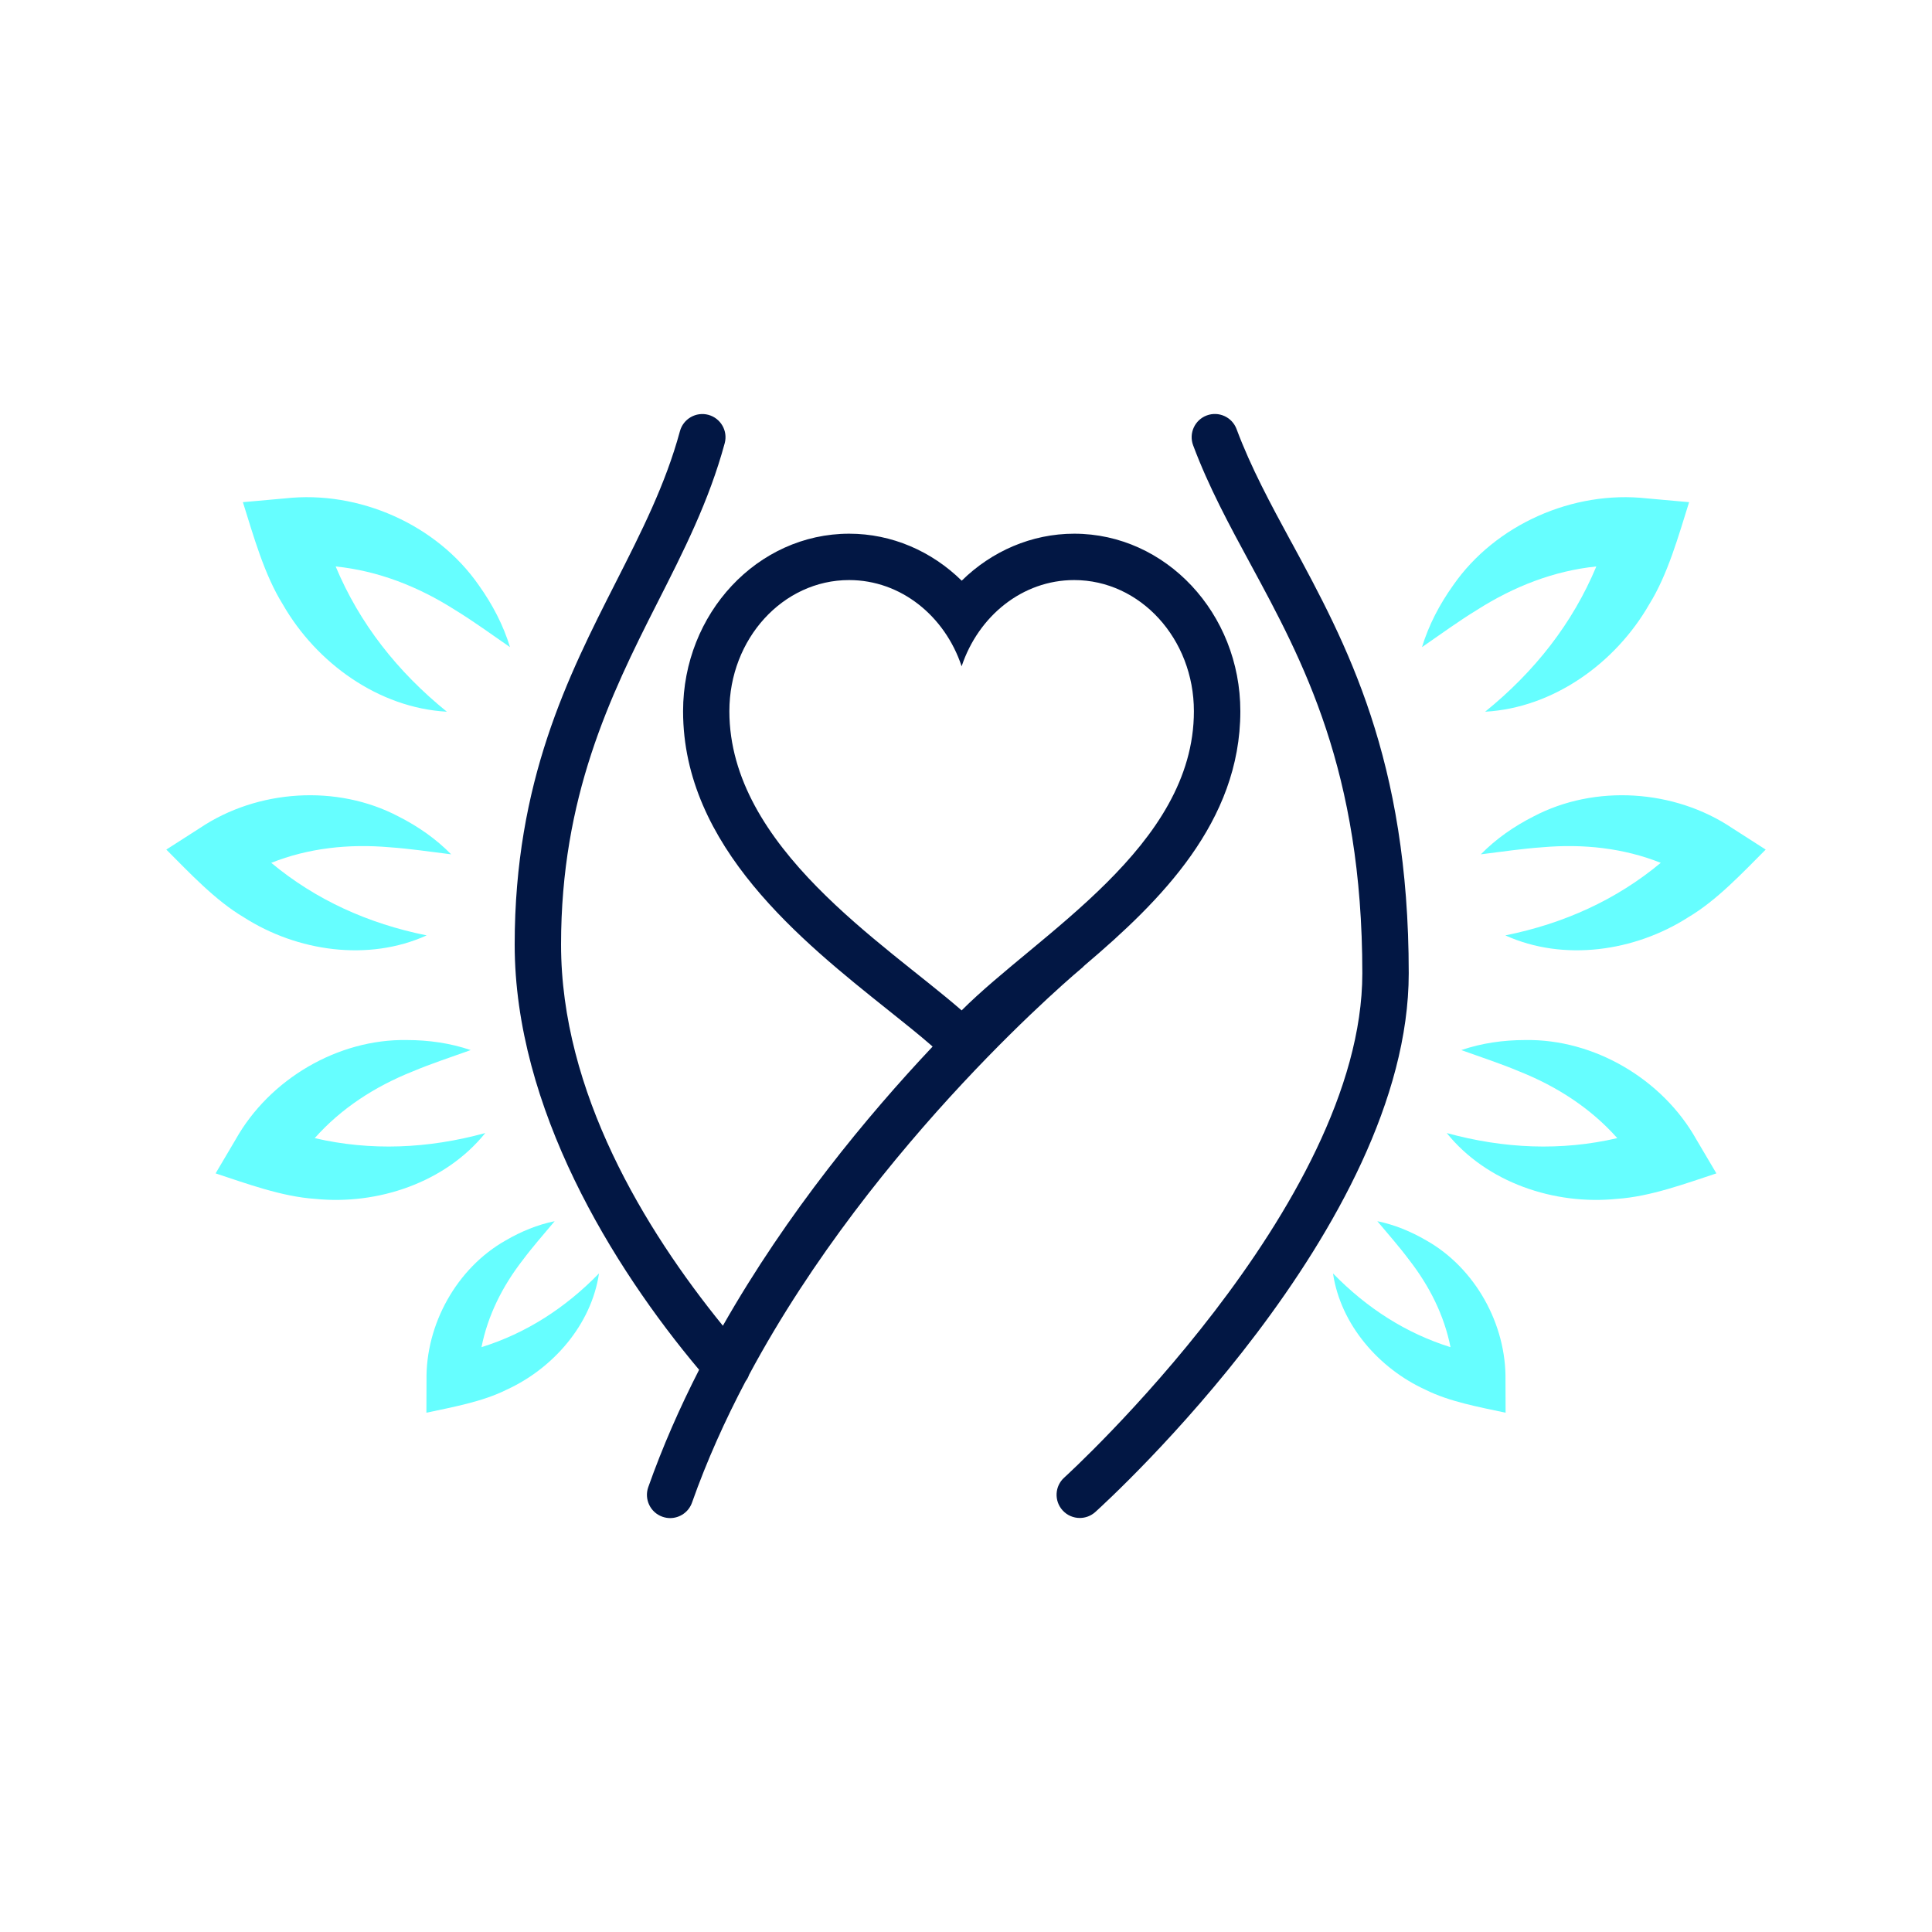
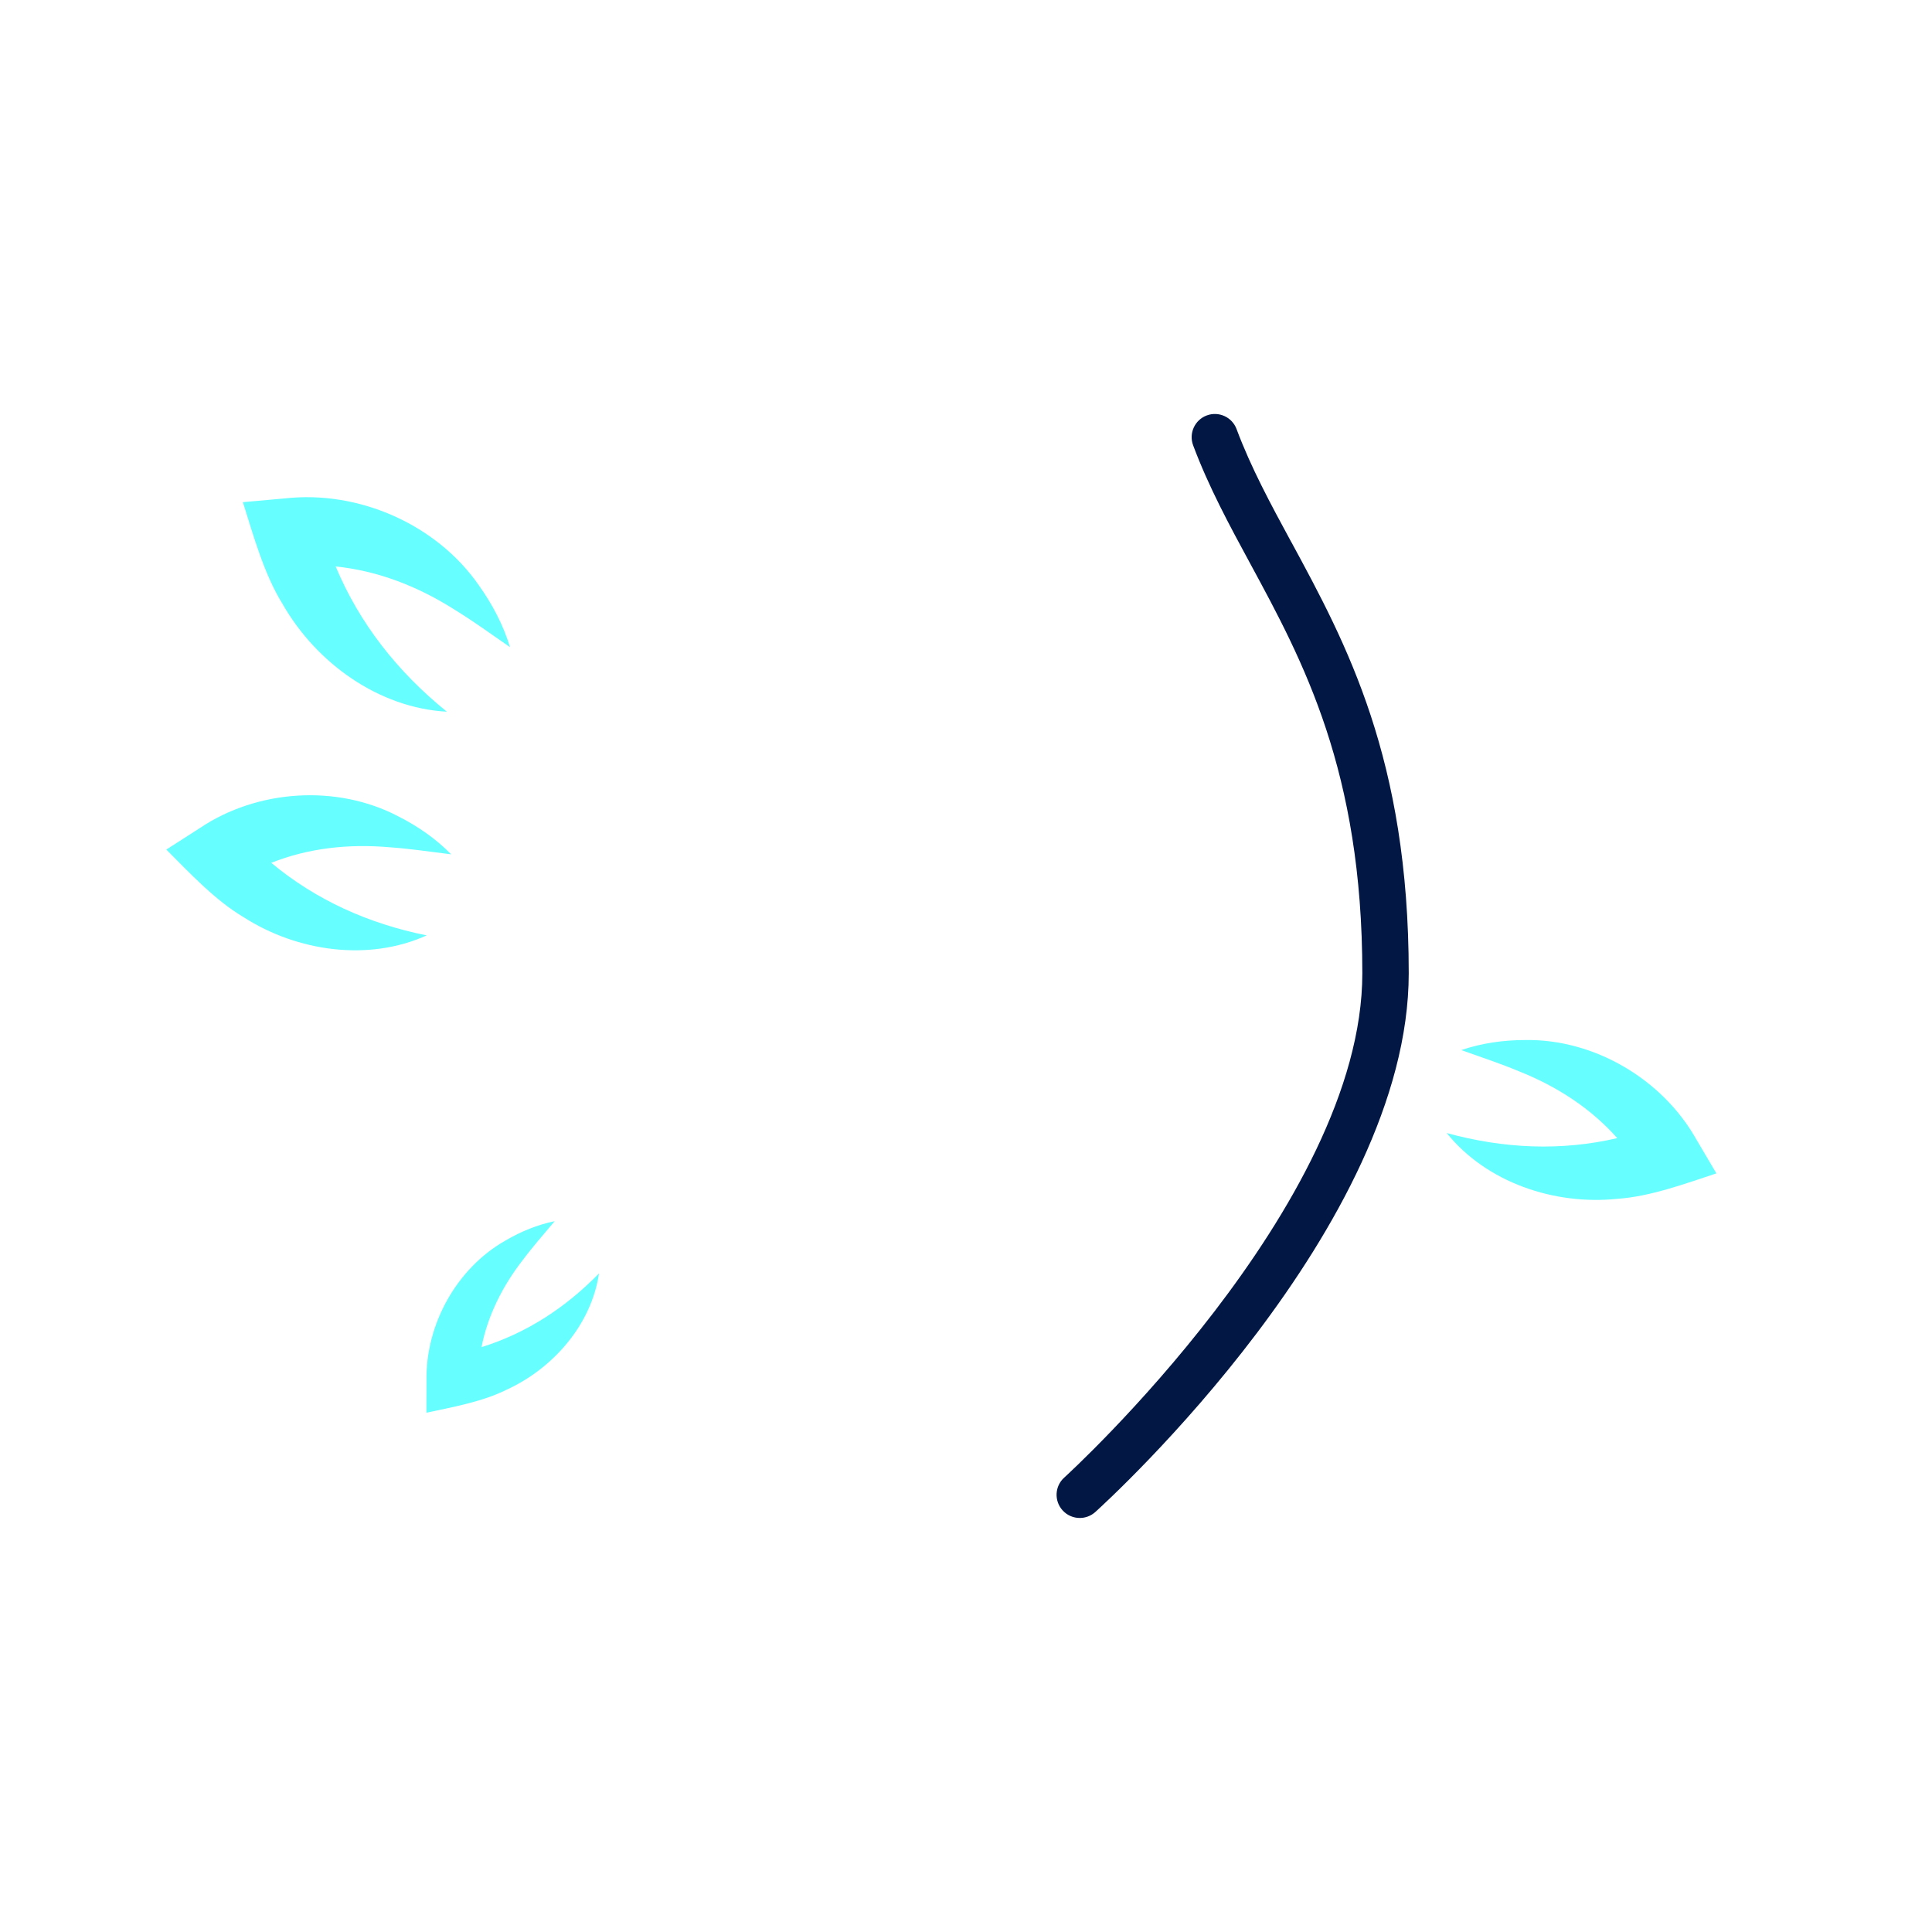
<svg xmlns="http://www.w3.org/2000/svg" id="Warstwa_1" data-name="Warstwa 1" viewBox="0 0 500 500">
  <defs>
    <style>
      .cls-1 {
        fill: #66feff;
      }

      .cls-2 {
        fill: #021744;
      }
    </style>
  </defs>
-   <path class="cls-1" d="M384.34,184.2c12.85-10.4,22.63-22.87,28.79-37.6-10.95,1.12-21.34,5.16-30.95,11.29-4.67,2.85-9.24,6.19-14.17,9.59,1.75-5.73,4.54-11.06,8.07-16.01,10.91-15.73,31.04-24.61,50.12-22.49,0,0,10.94.98,10.94.98-2.73,8.66-5.5,18.71-10.35,26.49-8.71,15.17-24.8,26.76-42.44,27.74Z" />
-   <path class="cls-1" d="M429.8,223.3c-9.59-3.81-19.98-4.96-30.62-4.03-5.12.35-10.36,1.14-15.94,1.83,3.93-4.01,8.56-7.23,13.65-9.81,15.88-8.35,36.47-7.01,51.4,3.02,0,0,8.67,5.56,8.67,5.56-6.02,6.02-12.67,13.17-20.08,17.54-13.81,8.84-32.21,11.5-47.3,4.67,15.19-3.07,28.72-9.21,40.22-18.78Z" />
  <path class="cls-1" d="M418.55,294.55c-6.81-7.68-15.52-13.35-25.39-17.28-4.7-1.98-9.71-3.62-14.98-5.51,5.29-1.8,10.84-2.59,16.51-2.6,17.84-.31,35.53,10.1,44.3,25.69,0,0,5.21,8.82,5.21,8.82-8.04,2.65-17.15,6.02-25.69,6.59-16.22,1.67-33.76-4.2-44.1-17.03,14.87,4.07,29.63,4.68,44.13,1.32Z" />
-   <path class="cls-1" d="M375.39,348.65c-1.62-8.19-5.4-15.76-10.7-22.58-2.48-3.33-5.32-6.54-8.24-10.03,4.45.91,8.67,2.65,12.66,4.97,12.65,7.13,20.77,21.71,20.51,36.27,0,0,.03,8.33.03,8.33-6.73-1.45-14.52-2.83-20.74-5.95-12.07-5.51-21.96-16.85-23.93-30.1,8.76,8.98,18.86,15.48,30.42,19.09Z" />
  <path class="cls-1" d="M115.66,184.2c-12.85-10.4-22.63-22.87-28.79-37.6,10.95,1.12,21.34,5.16,30.95,11.29,4.67,2.85,9.24,6.19,14.17,9.59-1.75-5.73-4.54-11.06-8.07-16.01-10.91-15.73-31.04-24.61-50.12-22.49,0,0-10.94.98-10.94.98,2.73,8.66,5.5,18.71,10.35,26.49,8.71,15.17,24.8,26.76,42.44,27.74Z" />
  <path class="cls-1" d="M70.2,223.3c9.59-3.81,19.98-4.96,30.62-4.03,5.12.35,10.36,1.14,15.94,1.83-3.93-4.01-8.56-7.23-13.65-9.81-15.88-8.35-36.47-7.01-51.4,3.02,0,0-8.67,5.56-8.67,5.56,6.02,6.02,12.67,13.17,20.08,17.54,13.81,8.84,32.21,11.5,47.3,4.67-15.19-3.07-28.72-9.21-40.22-18.78Z" />
-   <path class="cls-1" d="M81.45,294.55c6.81-7.68,15.52-13.35,25.39-17.28,4.7-1.98,9.71-3.62,14.98-5.51-5.29-1.8-10.84-2.59-16.51-2.6-17.84-.31-35.53,10.1-44.3,25.69,0,0-5.21,8.82-5.21,8.82,8.04,2.65,17.15,6.02,25.69,6.59,16.22,1.67,33.76-4.2,44.1-17.03-14.87,4.07-29.63,4.68-44.13,1.32Z" />
  <path class="cls-1" d="M124.61,348.65c1.62-8.19,5.4-15.76,10.7-22.58,2.48-3.33,5.32-6.54,8.24-10.03-4.45.91-8.67,2.65-12.66,4.97-12.65,7.13-20.77,21.71-20.51,36.27,0,0-.03,8.33-.03,8.33,6.73-1.45,14.52-2.83,20.74-5.95,12.07-5.51,21.96-16.85,23.93-30.1-8.76,8.98-18.86,15.48-30.42,19.09Z" />
  <g>
    <path class="cls-2" d="M334.19,140.3c-5.37-9.91-10.44-19.27-14.17-29.26-1.16-3.11-4.62-4.68-7.72-3.52-3.1,1.16-4.68,4.62-3.52,7.72,4.03,10.77,9.29,20.49,14.86,30.77,13.56,25.04,28.93,53.43,28.93,105.88,0,60.1-76.38,129.82-77.15,130.51-2.46,2.22-2.65,6.01-.43,8.47,1.18,1.31,2.82,1.98,4.46,1.98,1.43,0,2.87-.51,4.02-1.55,3.31-2.99,81.11-73.98,81.11-139.42,0-55.49-16.14-85.3-30.38-111.59Z" />
-     <path class="cls-2" d="M280.3,250.21c.18-.15.34-.3.5-.46,19.49-16.55,40.2-37.02,40.2-65.69,0-25.33-19.29-45.94-42.99-45.94-11.02,0-21.35,4.52-29.12,12.16-7.78-7.64-18.1-12.16-29.12-12.16-23.71,0-42.99,20.61-42.99,45.94,0,35.01,30.68,59.48,53.08,77.35,4.11,3.28,7.99,6.37,11.14,9.12l.36.32c-16.87,17.9-37.56,42.86-54.28,72.25-20.28-24.97-41.88-60.53-41.88-98.65s12.62-64.21,24.81-88.22c6.93-13.65,13.48-26.54,17.54-41.51.87-3.2-1.02-6.49-4.22-7.36-3.2-.86-6.49,1.03-7.36,4.22-3.73,13.77-10.01,26.13-16.65,39.21-12.24,24.1-26.12,51.41-26.12,93.66s25.32,83.39,47.73,110.05c-4.98,9.74-9.45,19.88-13.16,30.37-1.1,3.12.53,6.55,3.66,7.66.66.23,1.34.35,2,.35,2.47,0,4.79-1.54,5.66-4,3.83-10.84,8.57-21.35,13.88-31.42.4-.52.7-1.1.91-1.7,32.64-60.83,85.81-105.01,86.44-105.53ZM188.76,184.06c0-18.75,13.88-33.94,30.99-33.94,13.39,0,24.79,9.3,29.12,22.32,4.33-13.02,15.74-22.32,29.12-22.32,17.12,0,30.99,15.2,30.99,33.94,0,35.08-40.24,57.56-60.11,77.43-19.71-17.2-60.11-42.21-60.11-77.43Z" />
  </g>
</svg>